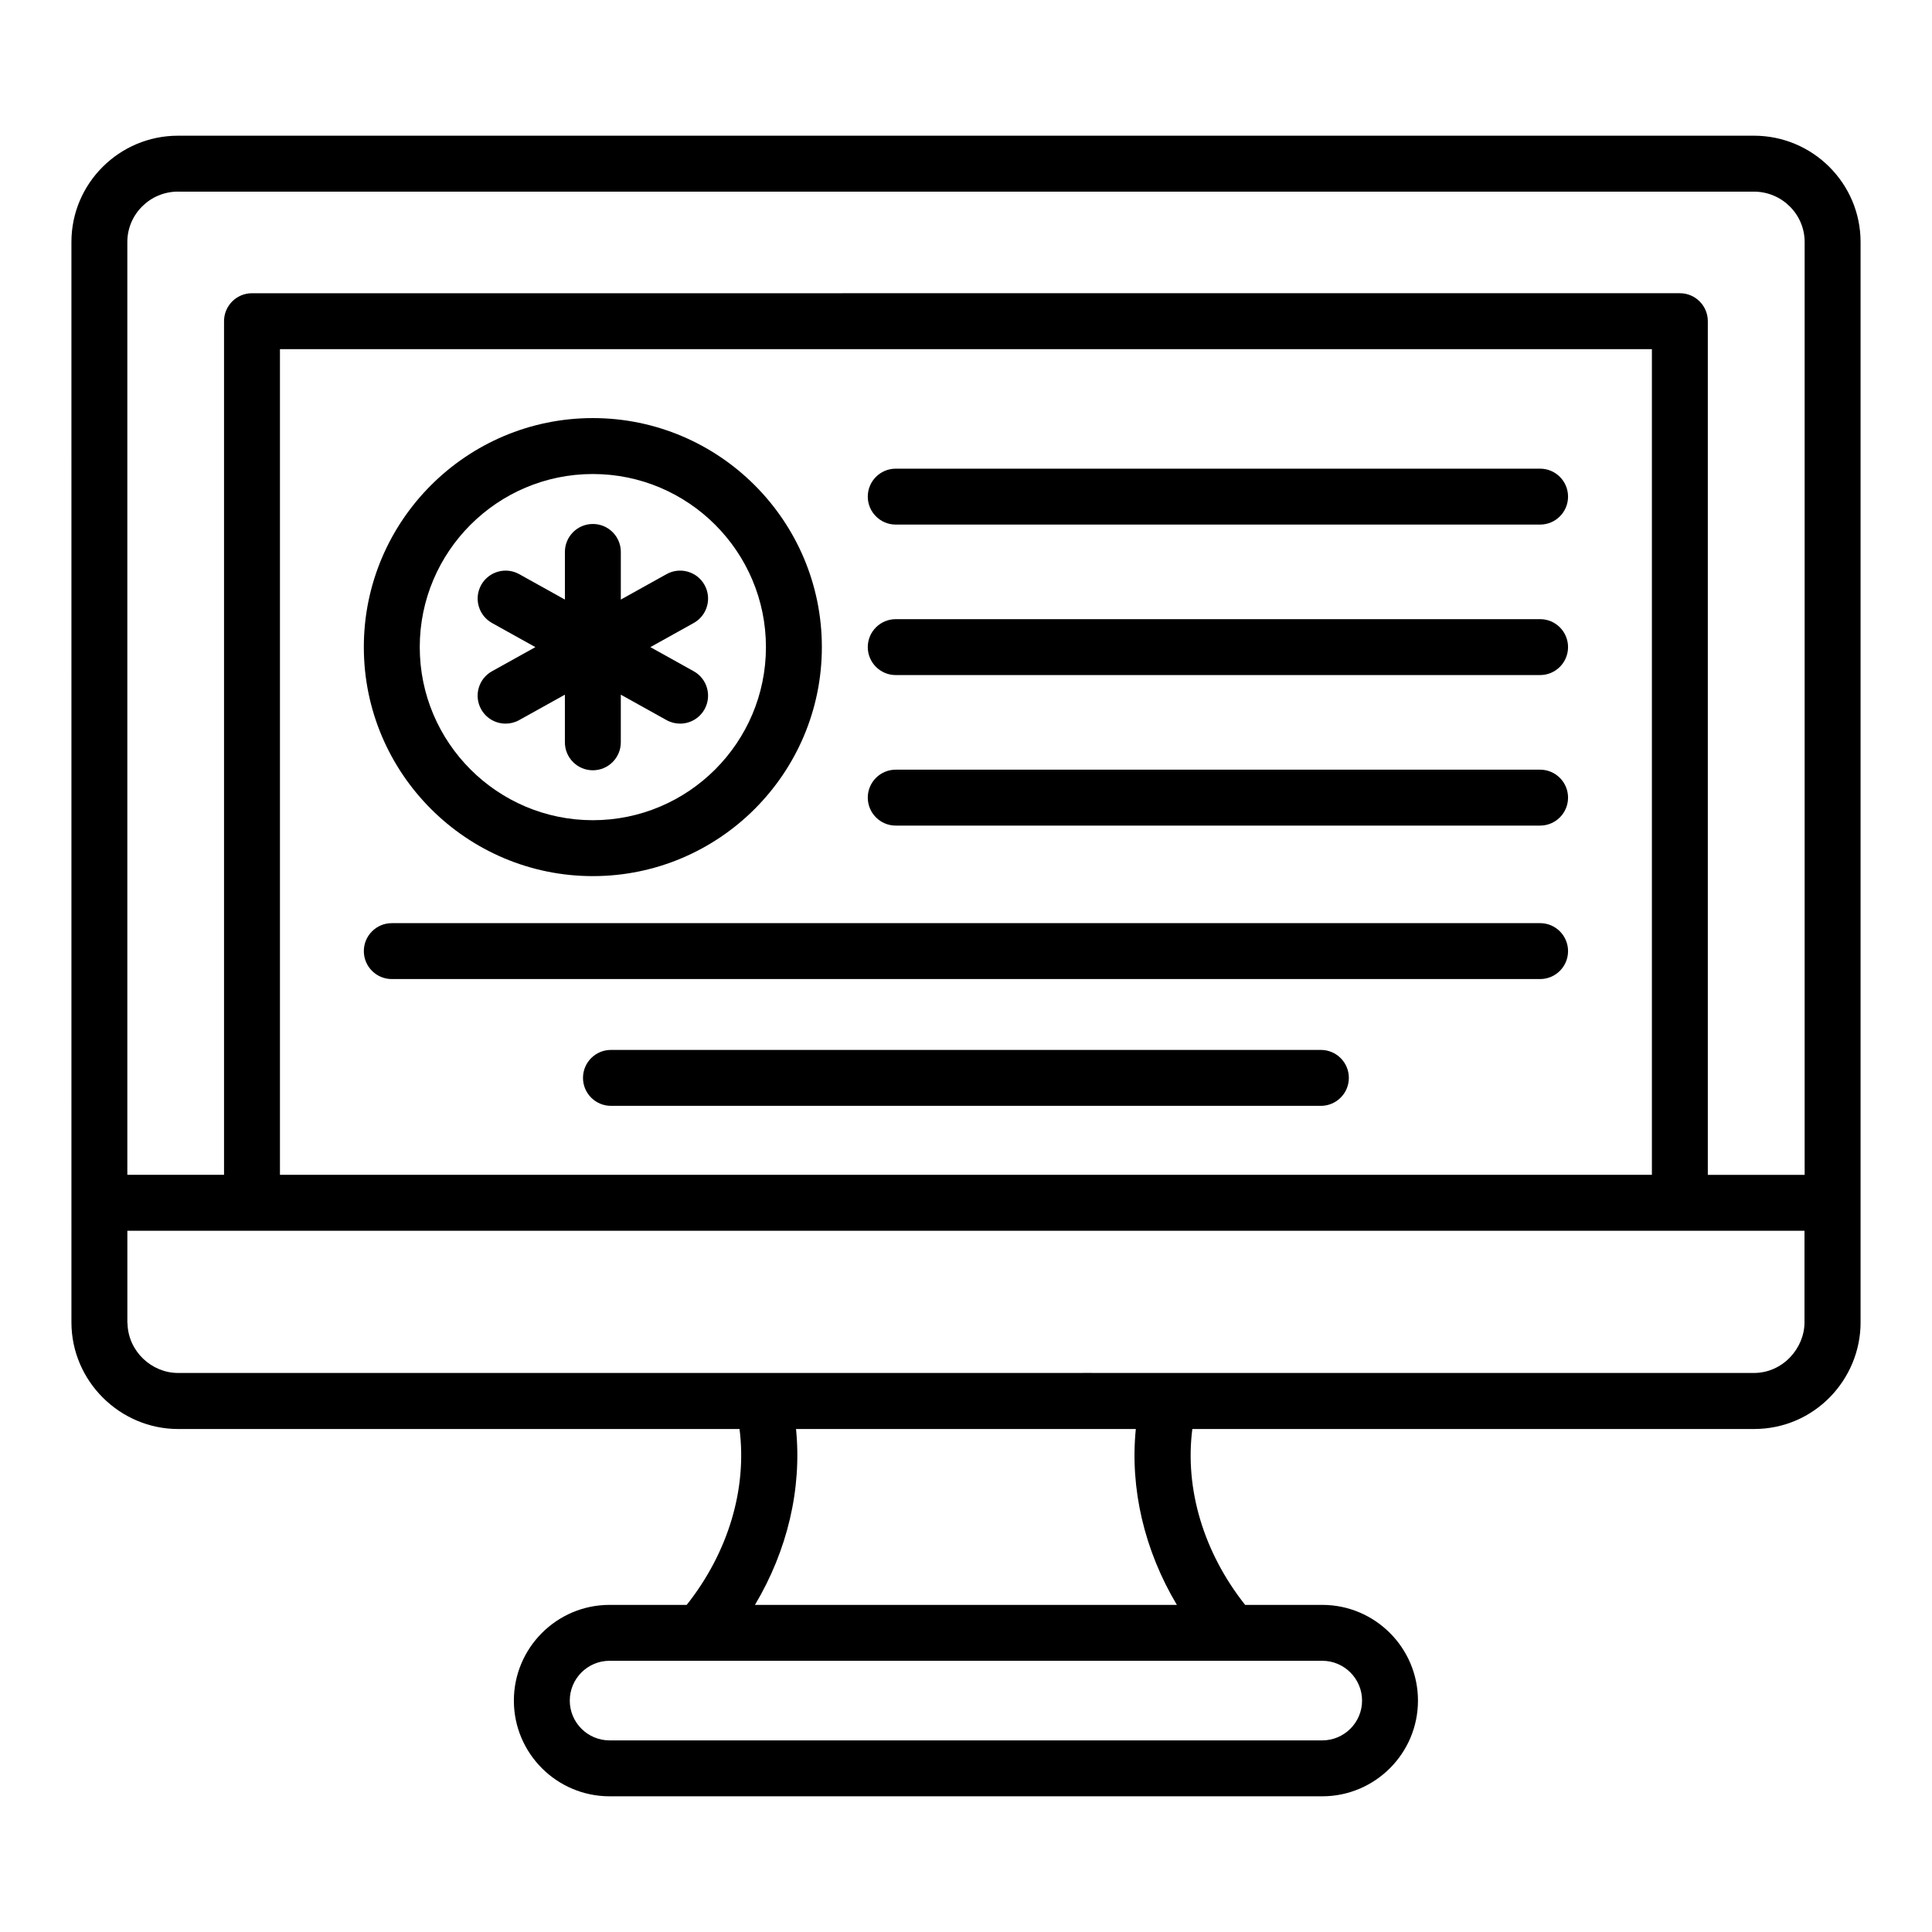
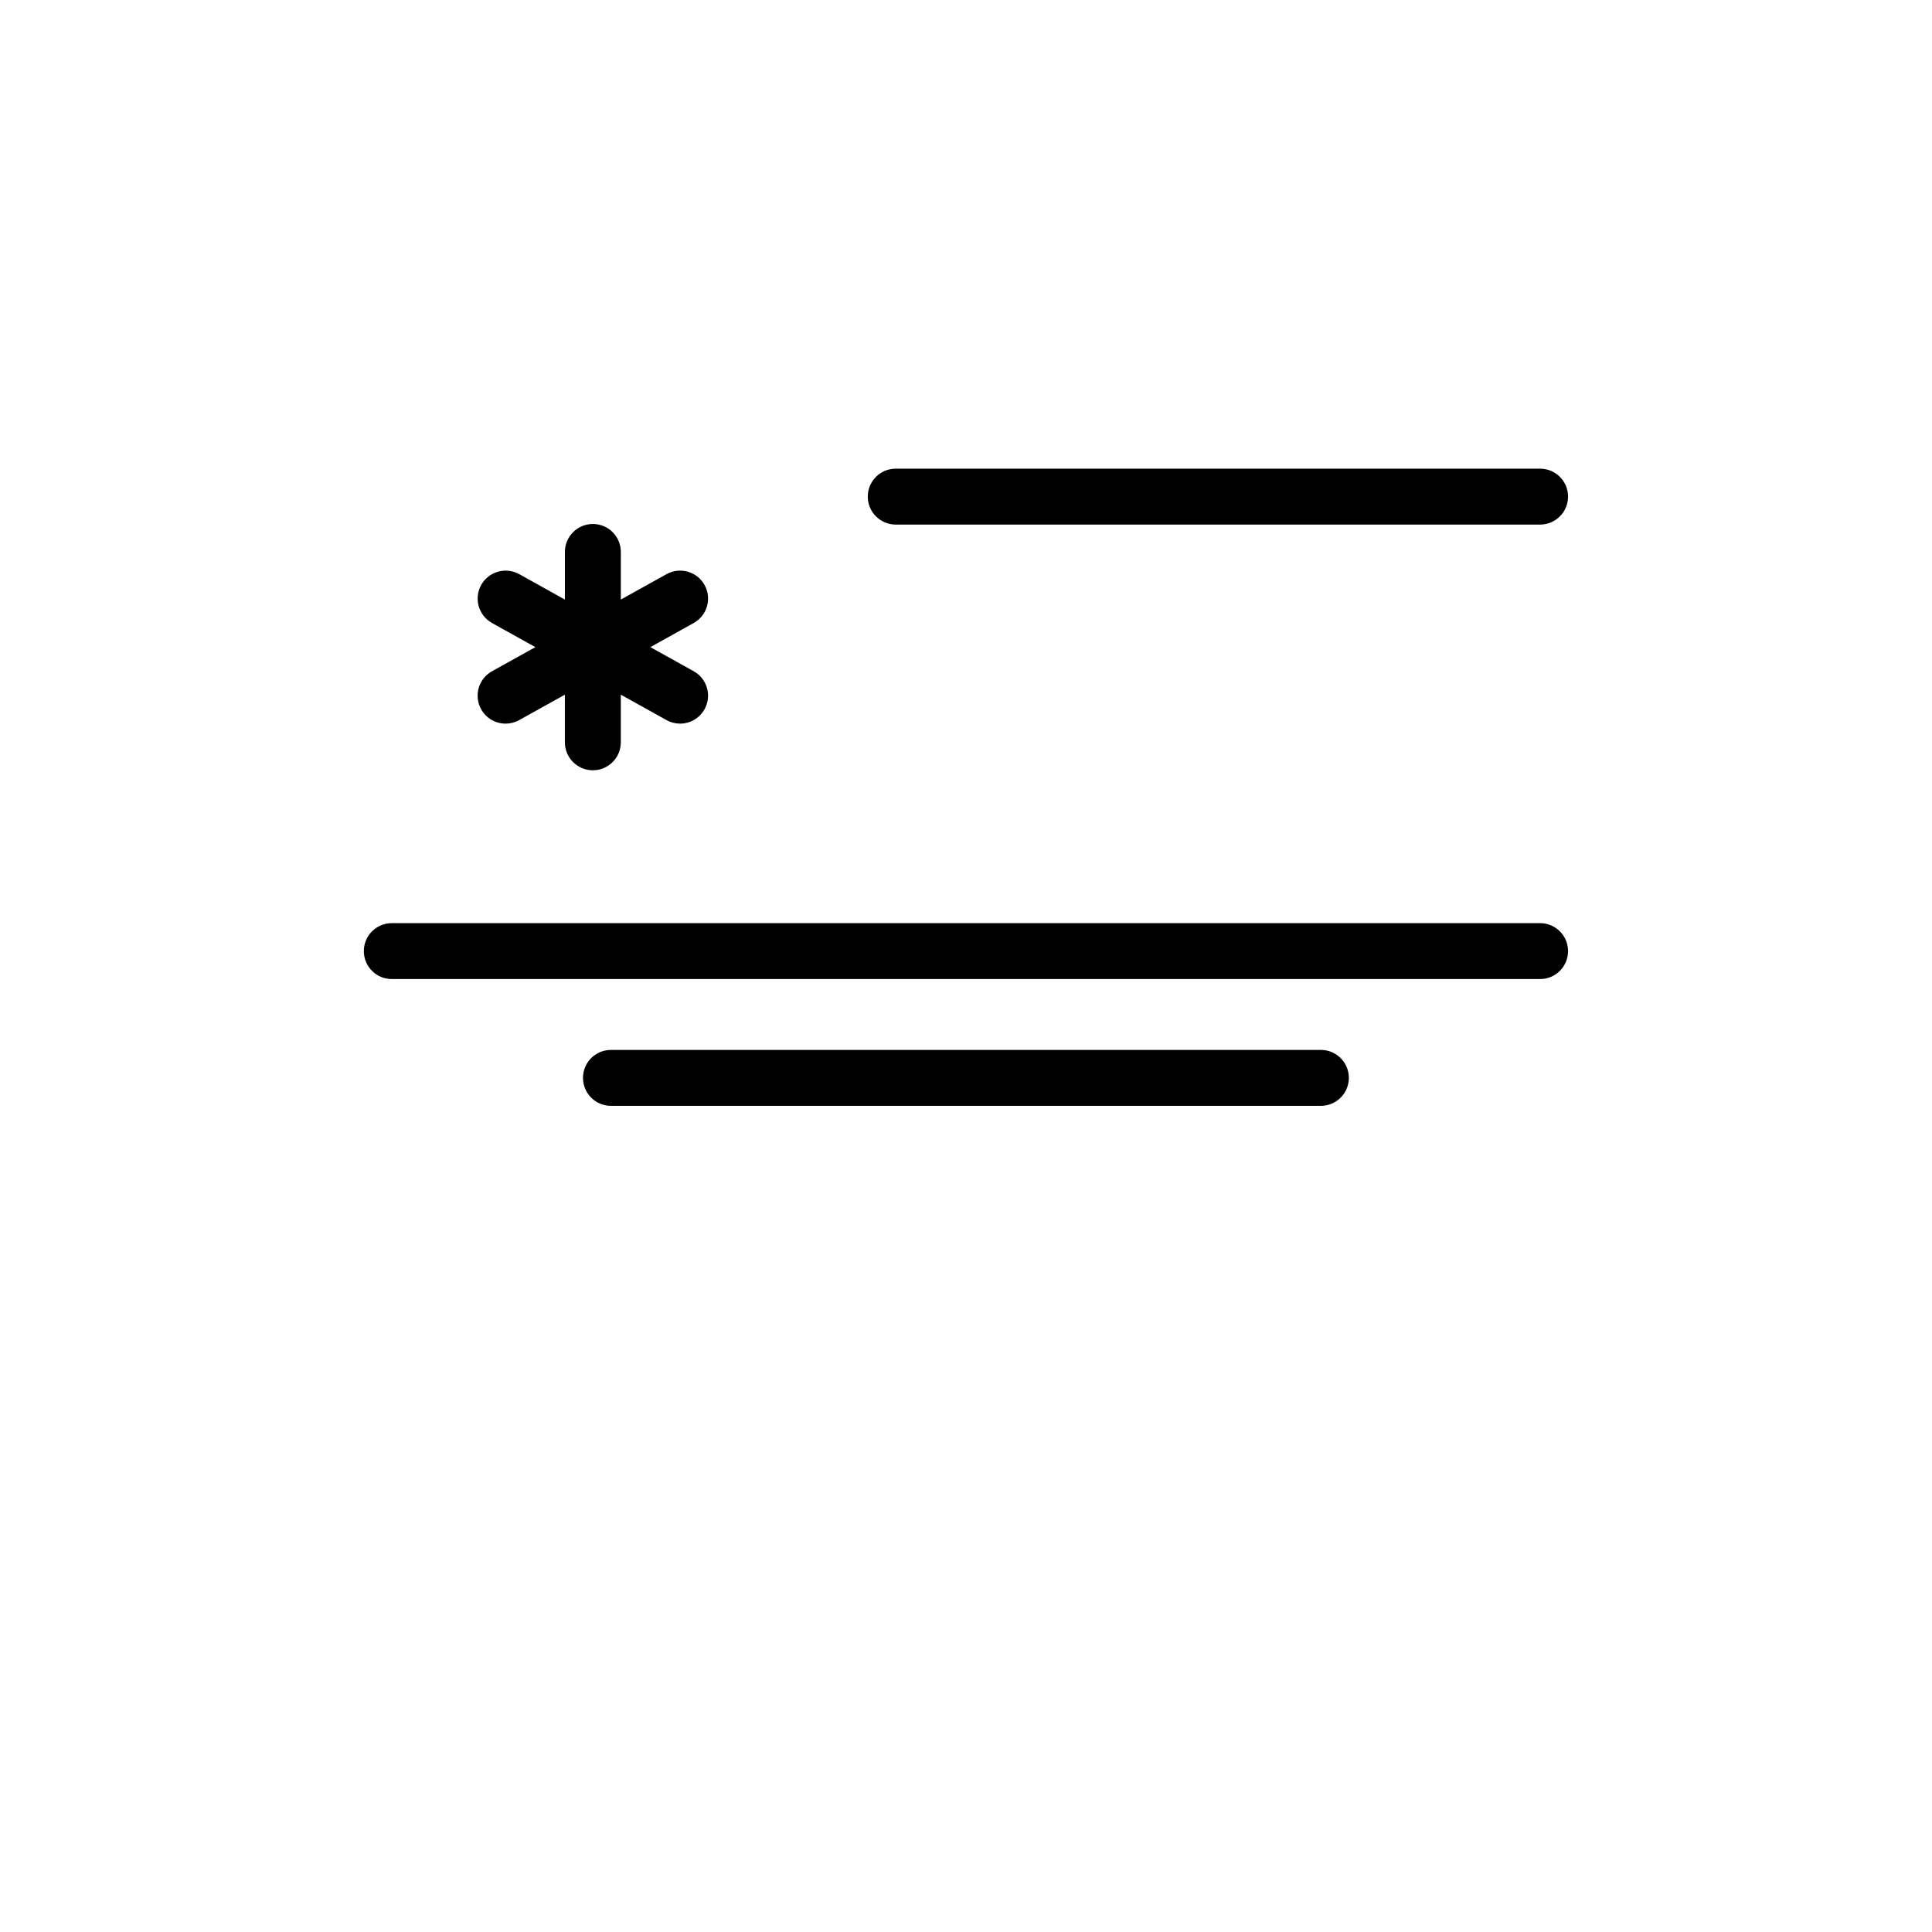
<svg xmlns="http://www.w3.org/2000/svg" fill="#000000" width="800px" height="800px" version="1.1" viewBox="144 144 512 512">
  <g>
-     <path d="m637.07 494.44v-286.31c0-15.531-12.676-28.168-28.254-28.168h-417.63c-15.582 0-28.258 12.637-28.258 28.168l0.004 286.31c0 15.637 12.918 28.262 28.258 28.262h148.79c2.043 15.891-3.004 32.738-13.996 46.609h-20.441c-13.984 0-25.363 11.383-25.363 25.367s11.379 25.359 25.363 25.359h188.87c13.984 0 25.363-11.375 25.363-25.359s-11.379-25.367-25.363-25.367h-20.441c-10.992-13.871-16.043-30.715-13.992-46.609h148.84c16.066 0 28.254-13.152 28.254-28.262zm-459.28 0.363c-0.004-0.125-0.039-0.246-0.039-0.367v-24.273h411.43 33.027v24.273c0 6.863-5.754 13.414-13.414 13.414-140.5 0-190.77-0.023-417.62 0-6.977-0.004-13.18-5.707-13.379-13.047zm403.98-39.465h-363.58v-218.81h363.58zm-390.59-260.55h417.63c7.41 0 13.438 5.992 13.438 13.348v247.21h-25.66v-226.23c0-4.09-3.316-7.41-7.41-7.41l-378.4 0.004c-4.09 0-7.41 3.316-7.41 7.41v226.22l-25.625-0.004v-247.21c0-7.359 6.031-13.348 13.438-13.348zm313.78 399.89c0 5.812-4.731 10.543-10.547 10.543h-188.87c-5.812 0-10.547-4.727-10.547-10.543 0-5.816 4.731-10.551 10.547-10.551h188.87c5.812 0 10.547 4.734 10.547 10.551zm-49.078-25.367h-111.81c8.621-14.457 12.465-30.82 10.883-46.609h90.047c-1.586 15.789 2.258 32.156 10.879 46.609z" />
    <path d="m247.83 403.46h304.31c4.09 0 7.41-3.316 7.41-7.41 0-4.09-3.316-7.41-7.41-7.41l-304.31 0.004c-4.09 0-7.41 3.316-7.41 7.41 0 4.09 3.316 7.406 7.41 7.406z" />
-     <path d="m381.38 362.79h170.76c4.09 0 7.41-3.316 7.41-7.41 0-4.09-3.316-7.41-7.41-7.41h-170.76c-4.09 0-7.41 3.316-7.41 7.41 0.004 4.09 3.32 7.41 7.41 7.41z" />
-     <path d="m381.38 322.9h170.76c4.09 0 7.41-3.32 7.41-7.41 0-4.094-3.316-7.41-7.41-7.41l-170.76 0.004c-4.09 0-7.41 3.312-7.41 7.41 0.004 4.086 3.32 7.406 7.41 7.406z" />
    <path d="m381.38 283.02h170.76c4.09 0 7.41-3.316 7.41-7.41 0-4.09-3.316-7.41-7.41-7.41h-170.76c-4.09 0-7.41 3.316-7.41 7.41 0.004 4.09 3.32 7.41 7.41 7.41z" />
-     <path d="m301.11 376.18c33.465 0 60.691-27.227 60.691-60.691 0-33.469-27.227-60.691-60.691-60.691s-60.691 27.223-60.691 60.691c0 33.465 27.227 60.691 60.691 60.691zm0-106.56c25.293 0 45.871 20.578 45.871 45.871 0 25.293-20.578 45.871-45.871 45.871s-45.871-20.578-45.871-45.871c-0.004-25.293 20.574-45.871 45.871-45.871z" />
    <path d="m271.51 331.96c1.355 2.438 3.883 3.809 6.484 3.809 1.219 0 2.457-0.301 3.598-0.938l12.109-6.738v12.629c0 4.09 3.316 7.41 7.41 7.41 4.09 0 7.41-3.32 7.41-7.41v-12.629l12.109 6.738c1.141 0.637 2.375 0.938 3.598 0.938 2.602 0 5.125-1.371 6.484-3.809 1.988-3.574 0.703-8.086-2.871-10.074l-11.488-6.391 11.488-6.394c3.574-1.988 4.863-6.5 2.871-10.078-1.992-3.574-6.5-4.859-10.078-2.867l-12.109 6.738v-12.625c0-4.094-3.316-7.41-7.41-7.41-4.09 0-7.41 3.312-7.41 7.41v12.625l-12.109-6.738c-3.566-1.988-8.086-0.707-10.078 2.867-1.988 3.578-0.703 8.09 2.871 10.078l11.488 6.394-11.488 6.391c-3.582 1.988-4.867 6.5-2.879 10.074z" />
    <path d="m494.05 422.24h-188.14c-4.09 0-7.41 3.312-7.41 7.41 0 4.09 3.316 7.41 7.41 7.41h188.14c4.09 0 7.41-3.32 7.41-7.41 0-4.094-3.316-7.41-7.41-7.41z" />
  </g>
</svg>